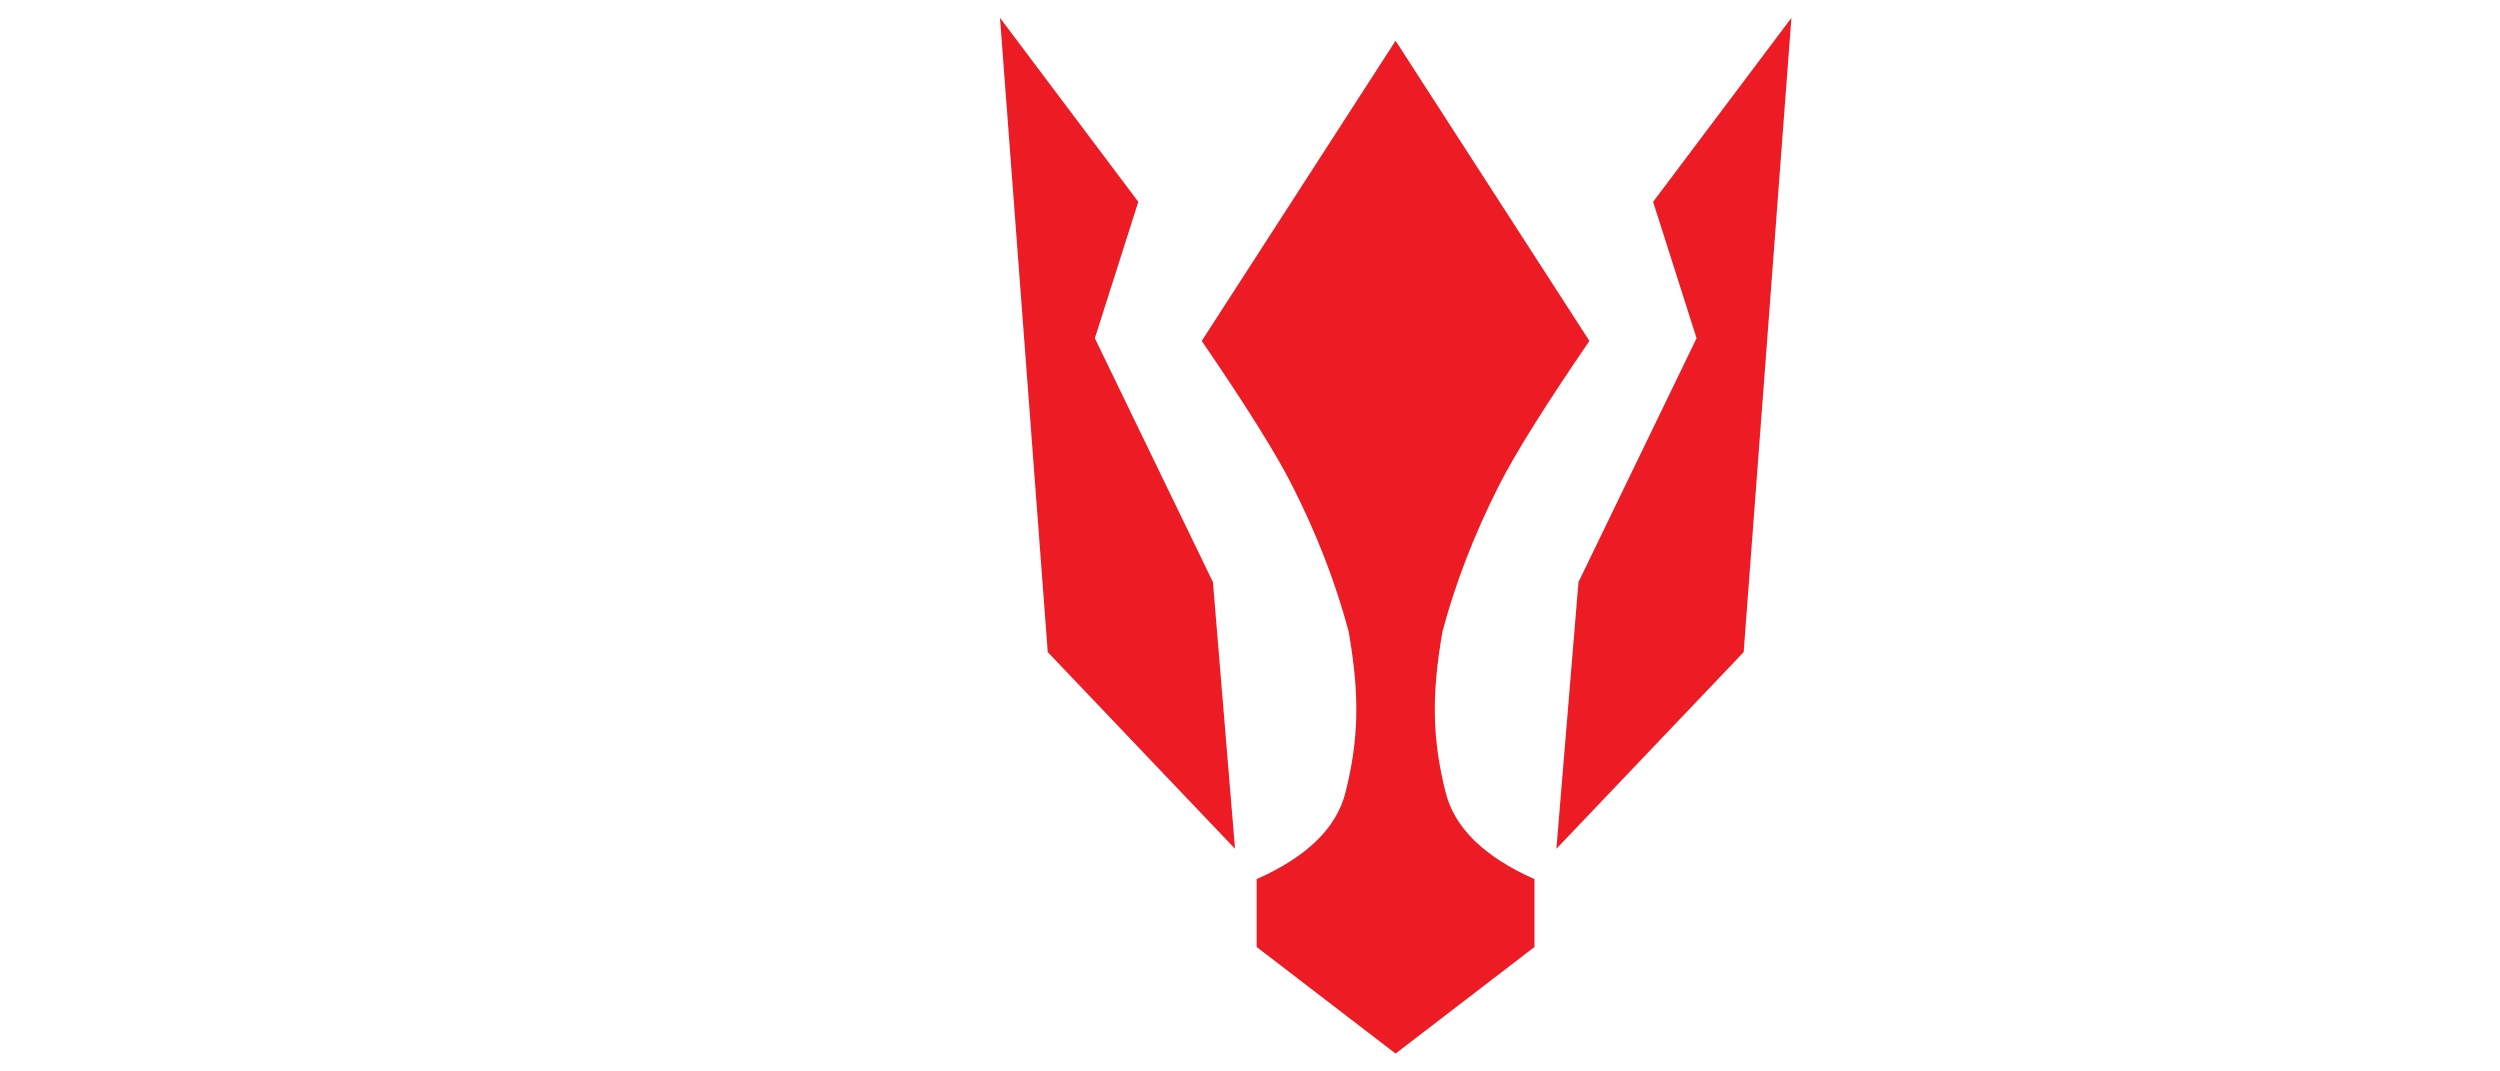
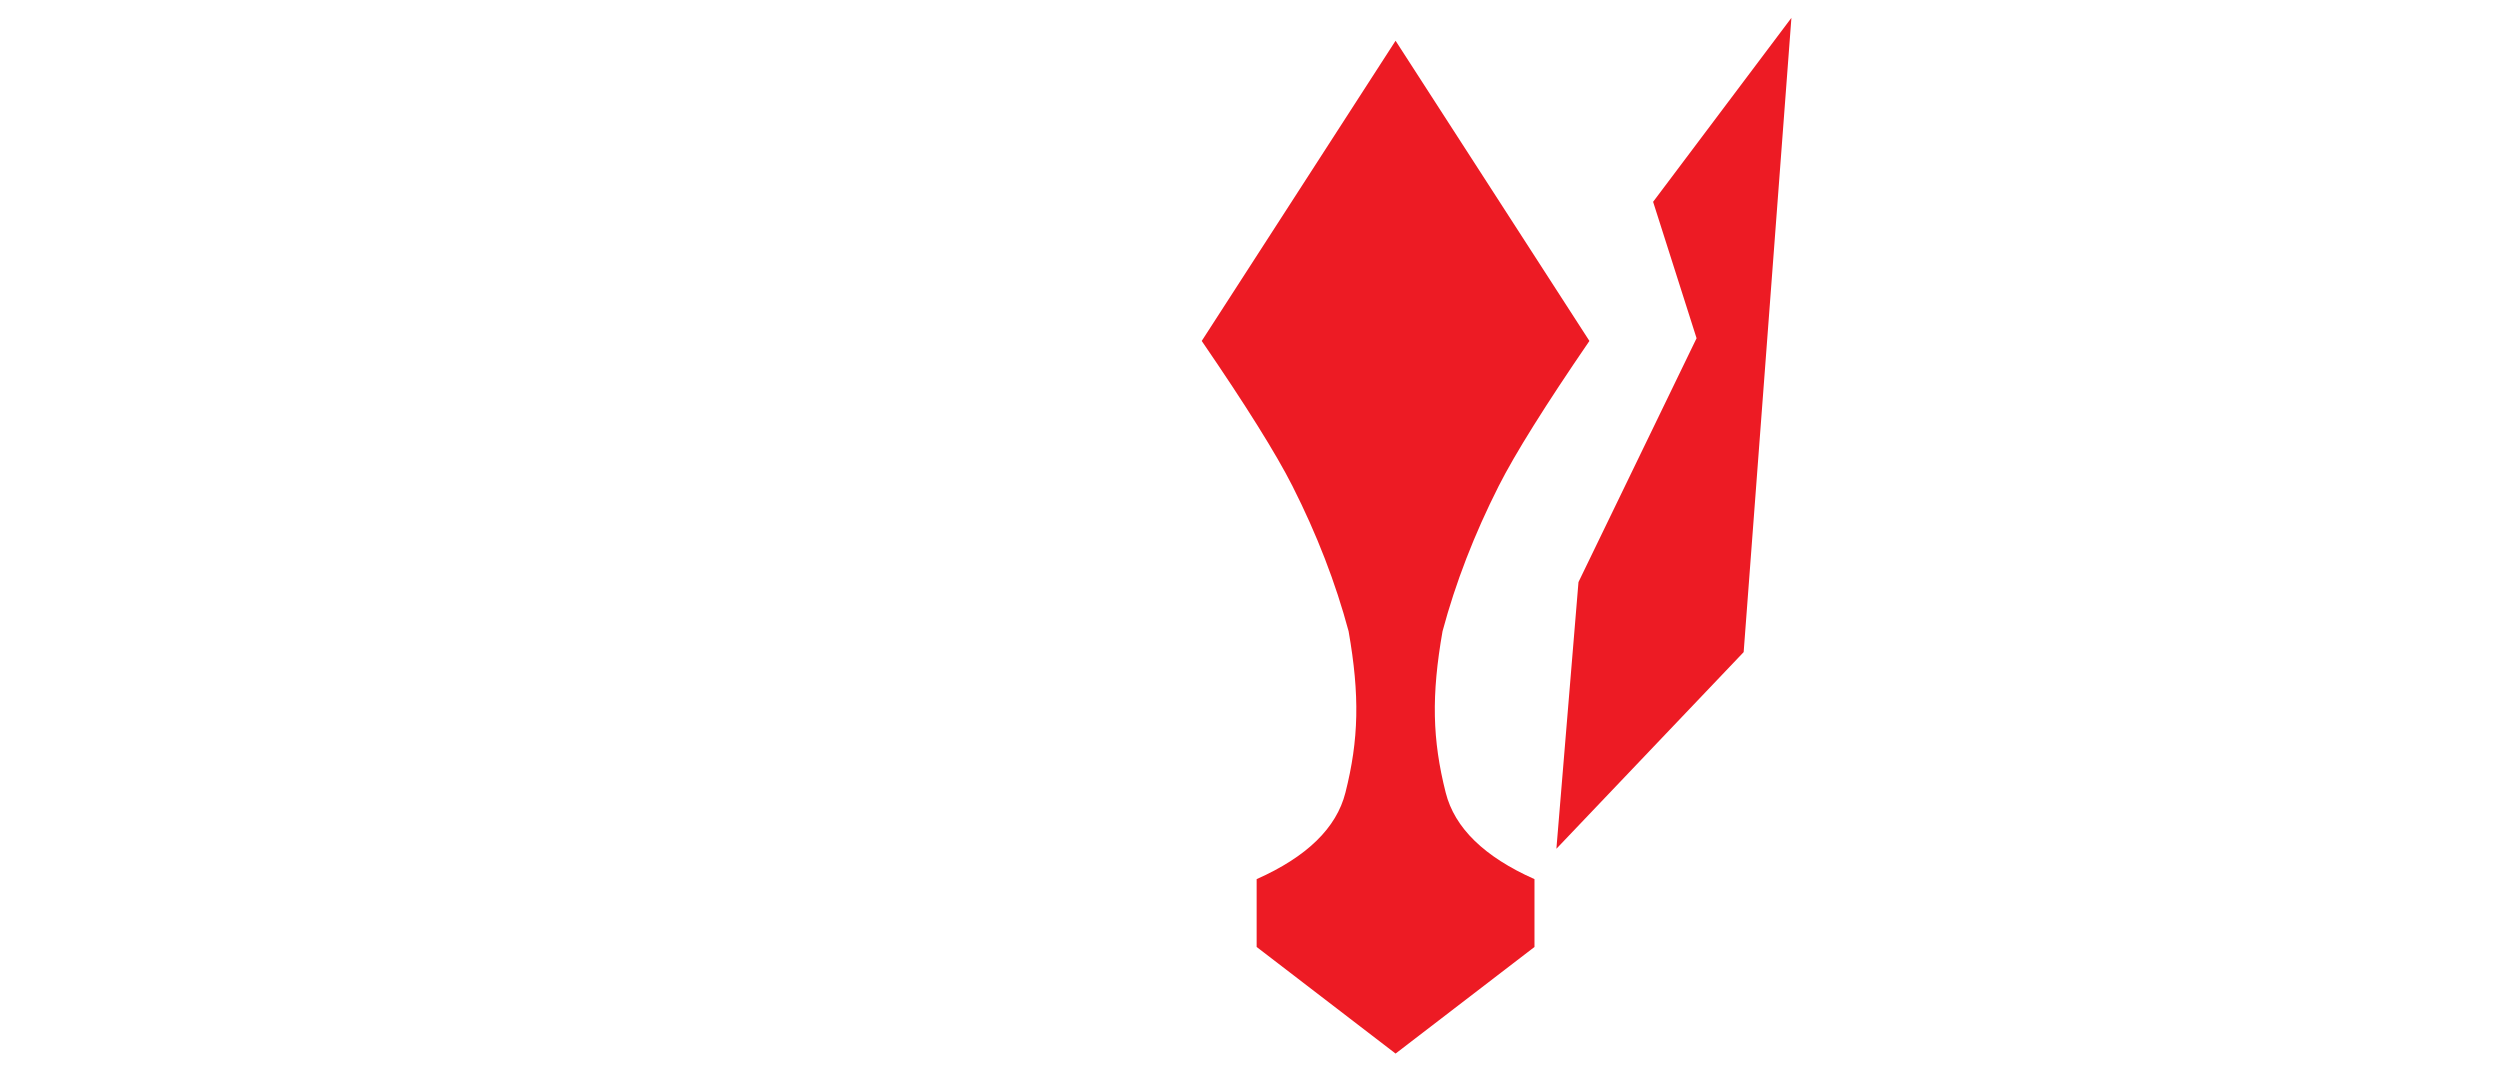
<svg xmlns="http://www.w3.org/2000/svg" width="140px" height="60px" viewBox="0 0 40 60" version="1.1">
  <title>编组 2</title>
  <g id="页面-1" stroke="none" stroke-width="1" fill="none" fill-rule="evenodd">
    <g id="index" transform="translate(-380, -19)">
      <g id="编组-2" transform="translate(380, 19)">
        <g id="编组-44" transform="translate(6, 1)">
          <g id="编组-3备份" fill="#ED1B24">
            <path d="M14.372,52.03 L14.372,48.232 C17.188,46.979 18.845,45.364 19.344,43.387 C20.093,40.422 20.153,37.945 19.522,34.351 C18.795,31.637 17.747,28.926 16.377,26.218 C15.463,24.412 13.77,21.704 11.297,18.093 L22.152,1.282 L33.007,18.093 C30.534,21.704 28.841,24.412 27.927,26.218 C26.557,28.926 25.509,31.637 24.782,34.351 C24.151,37.945 24.21,40.422 24.959,43.387 C25.459,45.364 27.116,46.979 29.931,48.232 L29.931,52.03 L22.152,58 L14.372,52.03 Z" id="路径" />
-             <polygon id="路径-11" points="0 5.81170701e-15 2.674 35.518 13.161 46.531 11.924 31.597 5.311 17.941 7.745 10.302" />
            <polygon id="路径-11备份" transform="translate(37.738, 23.265) scale(-1, 1) translate(-37.738, -23.265) " points="31.157 5.81170701e-15 33.831 35.518 44.318 46.531 43.081 31.597 36.468 17.941 38.902 10.302" />
          </g>
        </g>
      </g>
    </g>
  </g>
</svg>